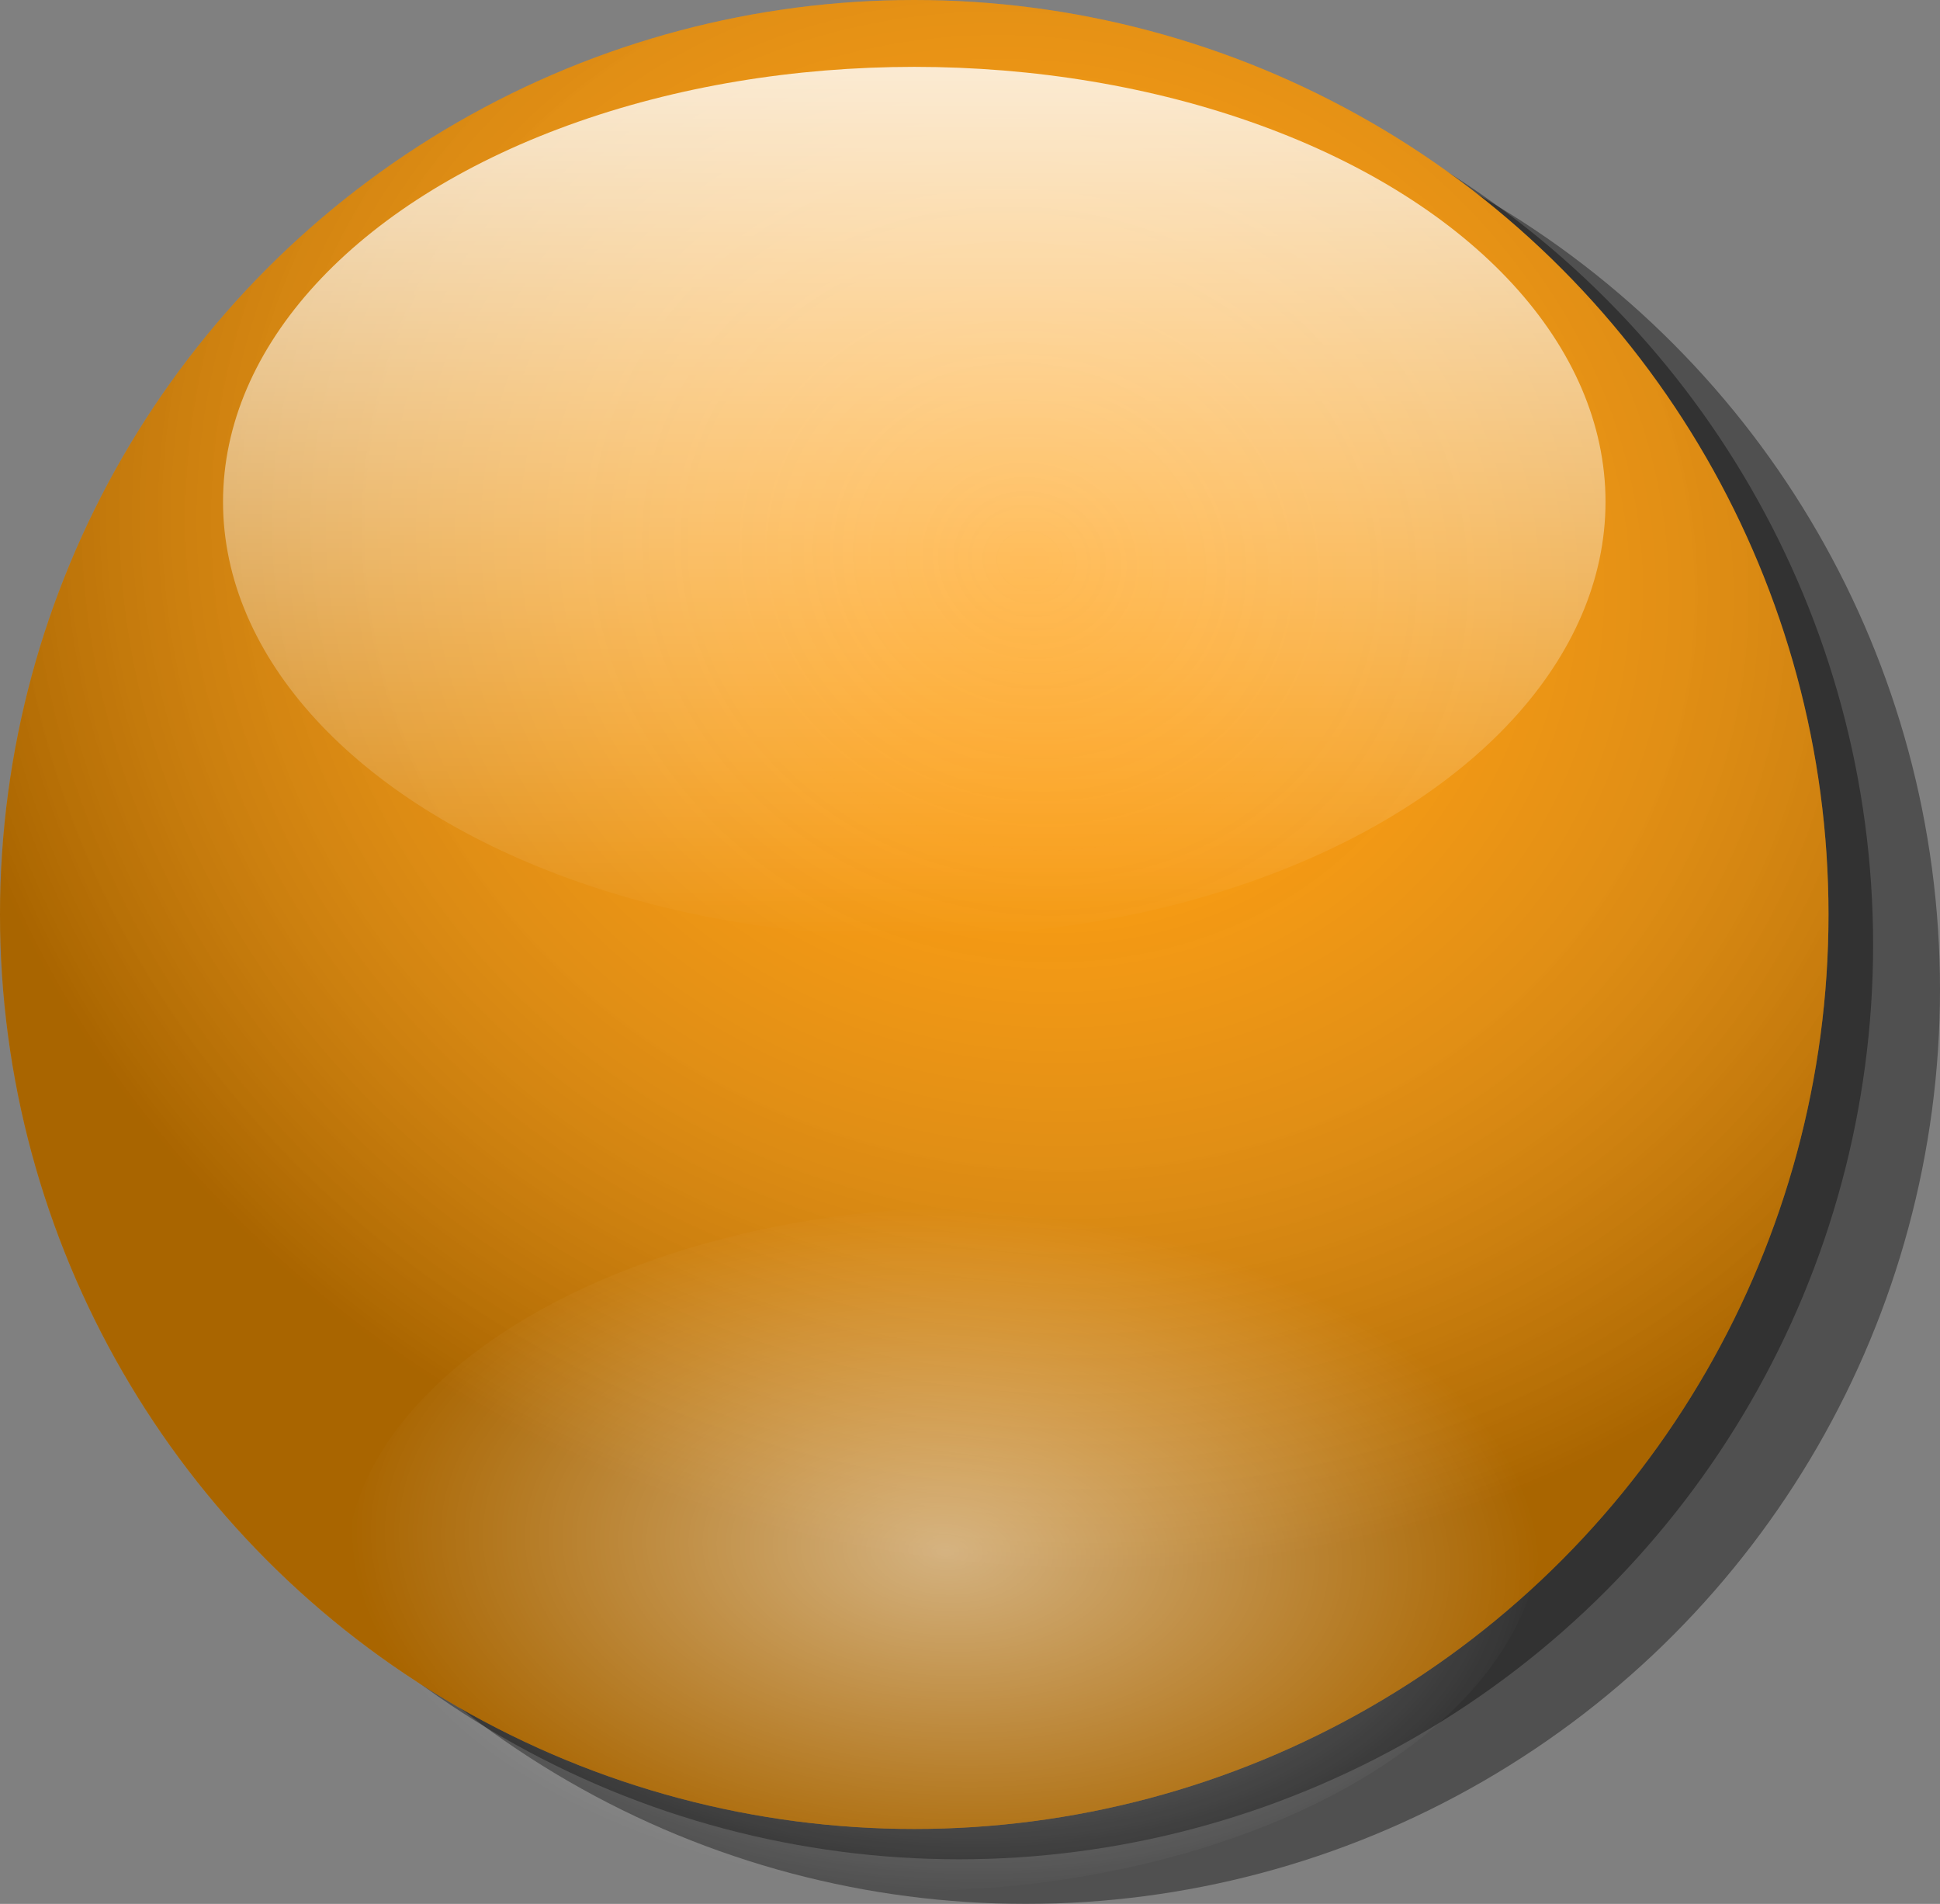
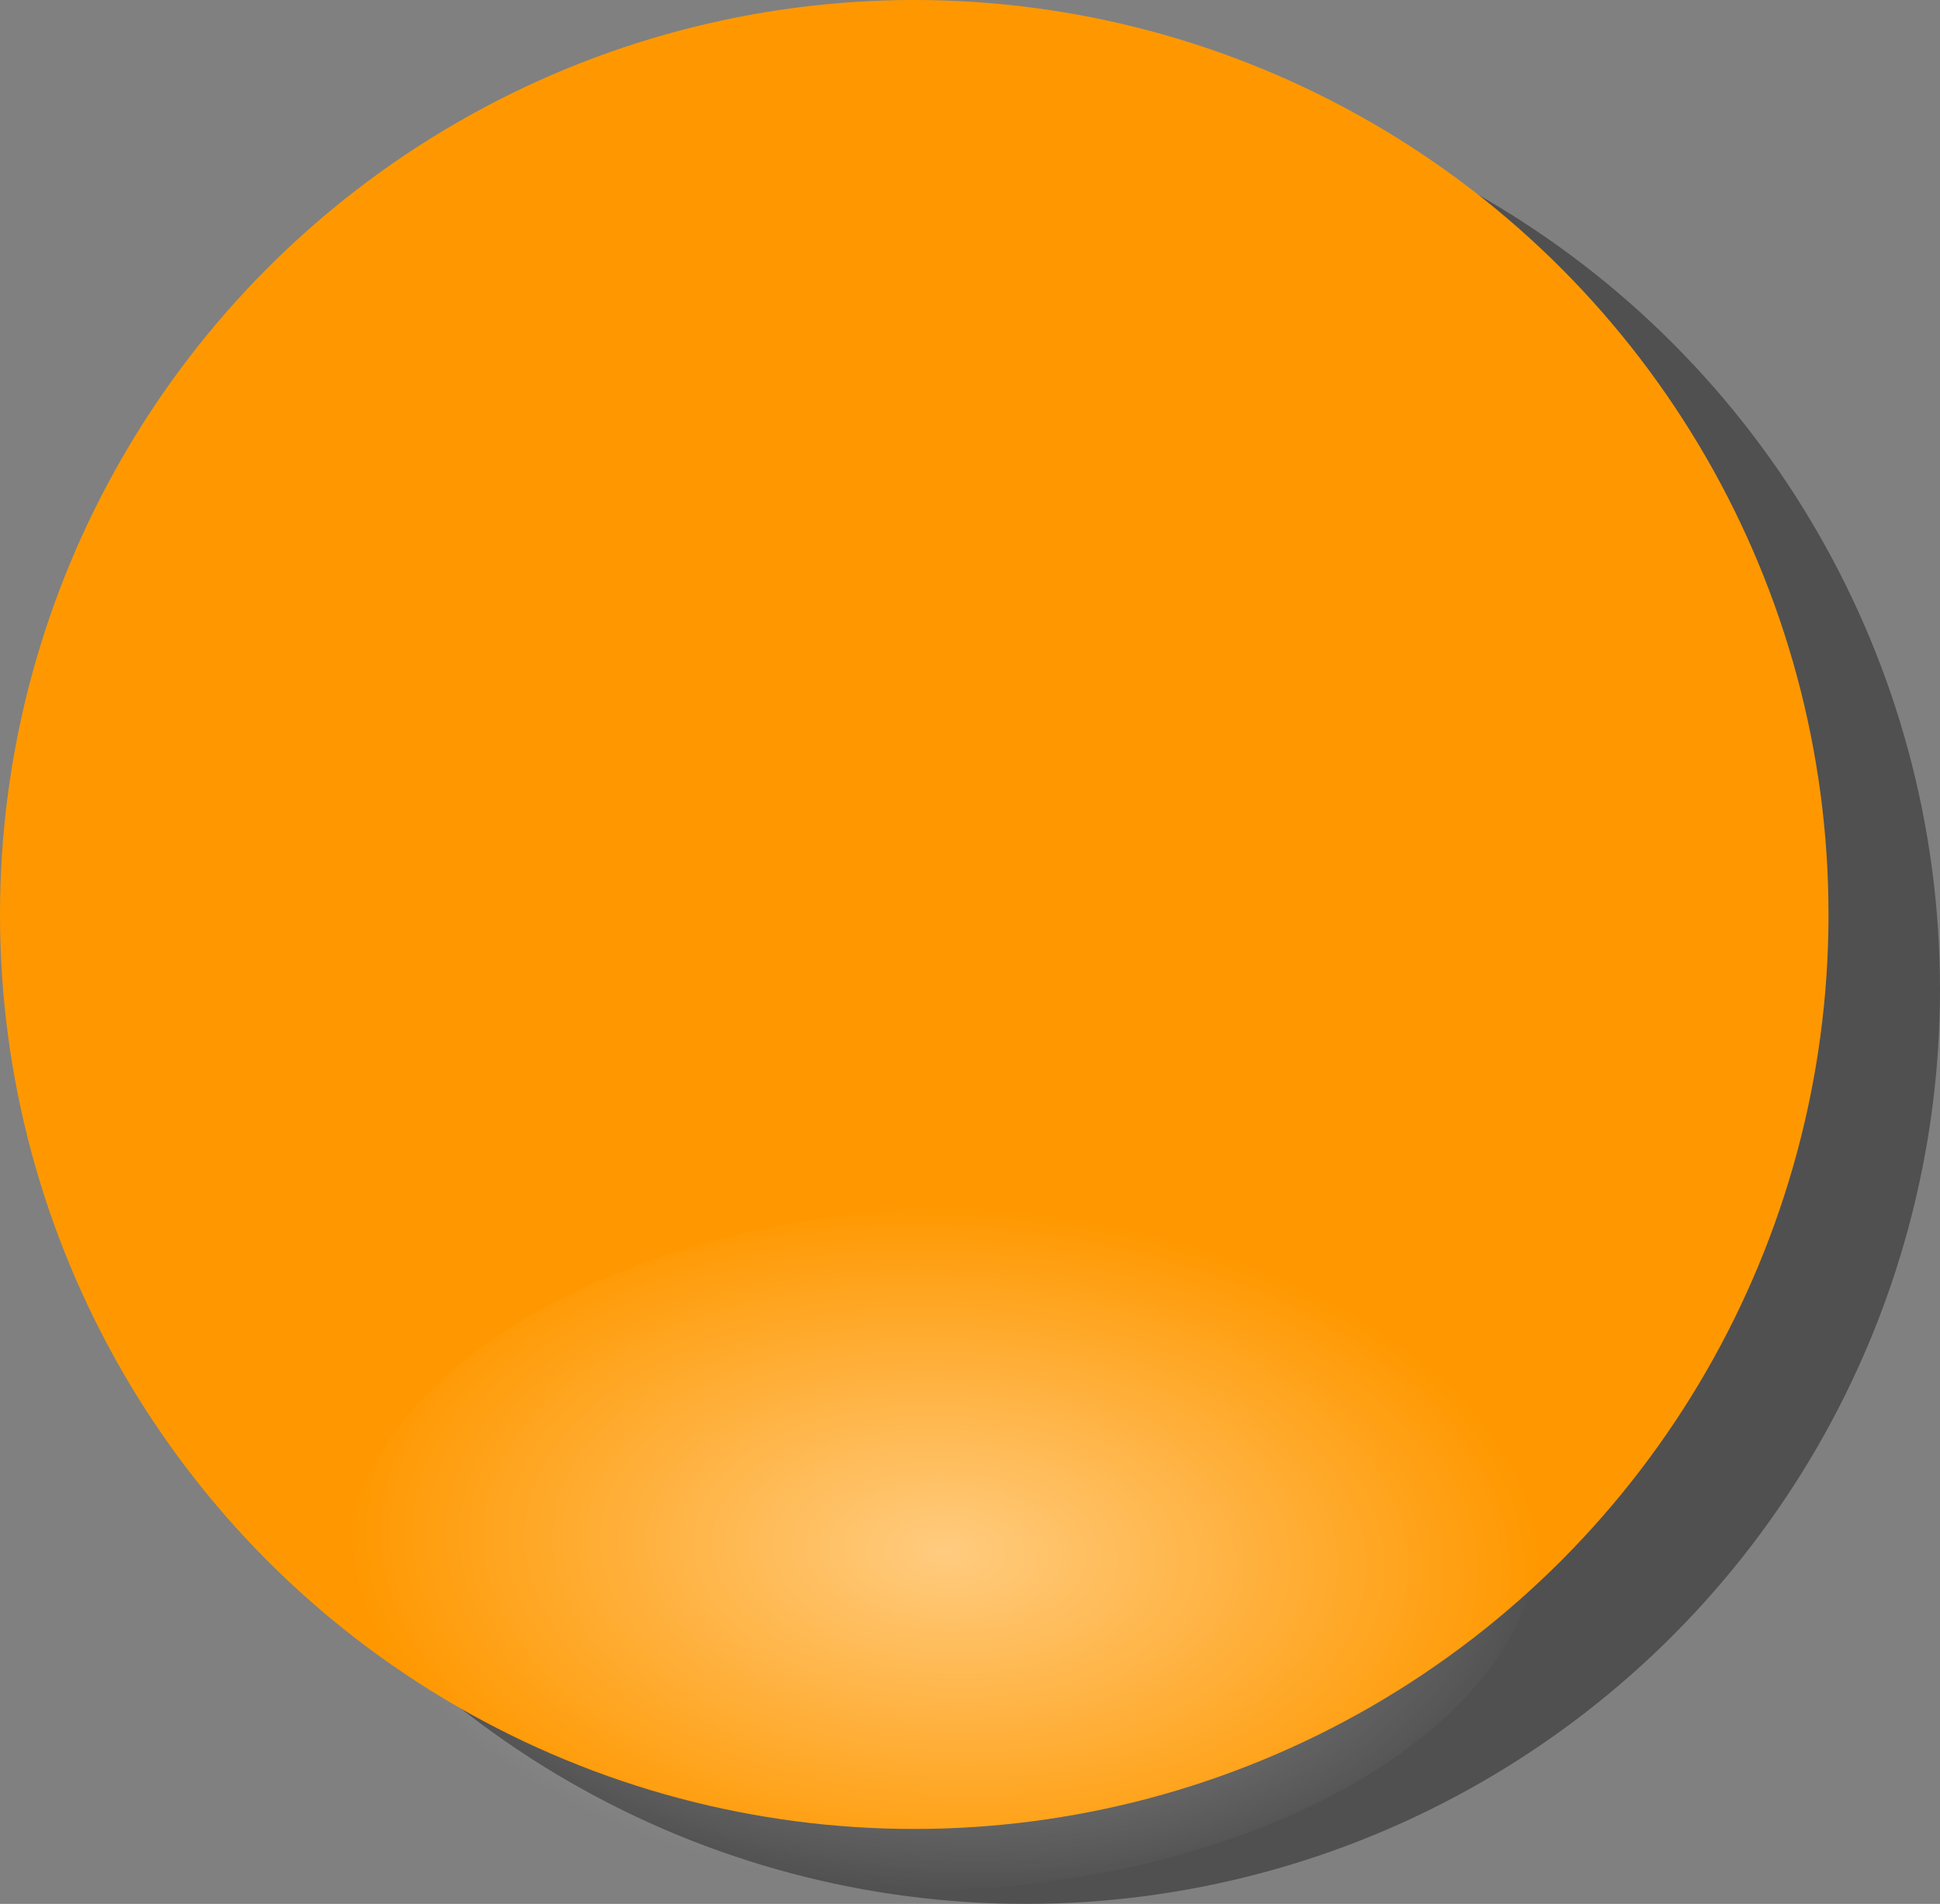
<svg xmlns="http://www.w3.org/2000/svg" xmlns:ns1="http://www.inkscape.org/namespaces/inkscape" xmlns:ns2="http://sodipodi.sourceforge.net/DTD/sodipodi-0.dtd" xmlns:xlink="http://www.w3.org/1999/xlink" height="85.36" width="87" ns1:version="1.1.2 (0a00cf5339, 2022-02-04)" version="1.0" ns2:version="0.32" viewBox="0 0 87 85.36" ns2:docname="pporange1.svg" id="svg2">
  <rect x="0" y="0" width="87" height="85.36" fill="#808080" stroke="none" />
  <defs id="defs4">
    <linearGradient id="linearGradient3960">
      <stop offset="0" style="stop-color:#ffffff" id="stop3962" />
      <stop offset="1" style="stop-color:#ffffff;stop-opacity:0" id="stop3964" />
    </linearGradient>
    <linearGradient id="linearGradient3057">
      <stop offset="0" style="stop-color:#ffffff;stop-opacity:0" id="stop3059" />
      <stop offset="1" style="stop-color:#000000;stop-opacity:.336" id="stop3061" />
    </linearGradient>
    <radialGradient ns1:collect="always" r="41" gradientTransform="matrix(1.173,0.333,-0.299,1.056,-106.31,-476.26)" cx="259" cy="484.36" gradientUnits="userSpaceOnUse" xlink:href="#linearGradient3057" id="radialGradient2465" />
    <radialGradient ns1:collect="always" r="13.5" gradientTransform="matrix(-0.184,1.972,-1.141,-0.089,433.886,-426.644)" cx="259.85" cy="485.57" gradientUnits="userSpaceOnUse" xlink:href="#linearGradient3960" id="radialGradient2467" />
    <linearGradient ns1:collect="always" x1="-11" y1="-26" x2="-11" gradientUnits="userSpaceOnUse" xlink:href="#linearGradient3960" y2="1.4211e-14" id="linearGradient2469" gradientTransform="matrix(1.148,0,0,1.5,60.13,138.32)" />
  </defs>
  <ns2:namedview ns1:window-maximized="1" fit-margin-bottom="0" fit-margin-right="0" fit-margin-left="0" fit-margin-top="0" showgrid="false" ns1:document-rotation="0" ns1:document-units="px" ns1:pageopacity="0.0" ns1:window-width="3568" ns1:cy="-43.5" ns1:cx="57.5" ns1:current-layer="layer1" borderopacity="1.0" ns1:window-x="48" ns1:zoom="1" ns1:window-height="2125" pagecolor="#ffffff" ns1:window-y="0" ns1:pageshadow="2" bordercolor="#666666" id="base" ns1:pagecheckerboard="0" />
  <g transform="translate(-6.5,-96.322)" ns1:groupmode="layer" ns1:label="Layer 1" id="layer1">
    <g id="g2092">
      <circle r="41" cy="140.682" cx="52.5" style="fill:#000000;fill-opacity:0.378" id="path2593" />
-       <circle r="41" cy="138.682" cx="49.5" style="fill:#000000;fill-opacity:0.378" id="path2595" />
      <circle r="41" cy="137.322" cx="47.5" style="fill:#ff9800;fill-opacity:1" id="path2597" />
-       <circle r="41" cy="137.322" cx="47.5" style="fill:url(#radialGradient2465)" id="path2599" />
      <ellipse cy="42.468" cx="-167.844" transform="matrix(-0.038,-0.999,0.999,-0.045,0,0)" style="opacity:0.5;fill:url(#radialGradient2467);stroke-width:1.5" id="path2601" rx="15.306" ry="26.788" />
-       <ellipse ry="19.5" rx="30.999" cy="118.82" cx="47.501" style="opacity:0.811;fill:url(#linearGradient2469);stroke-width:1.312" id="path2603" />
    </g>
  </g>
</svg>